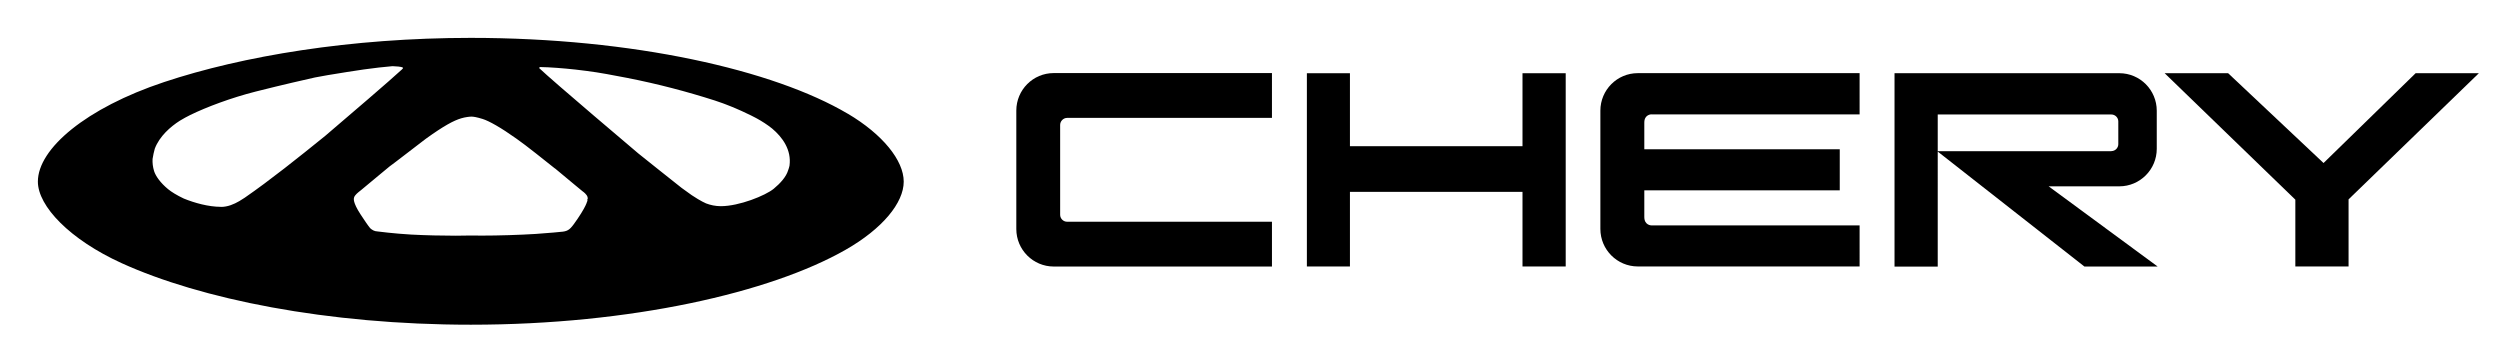
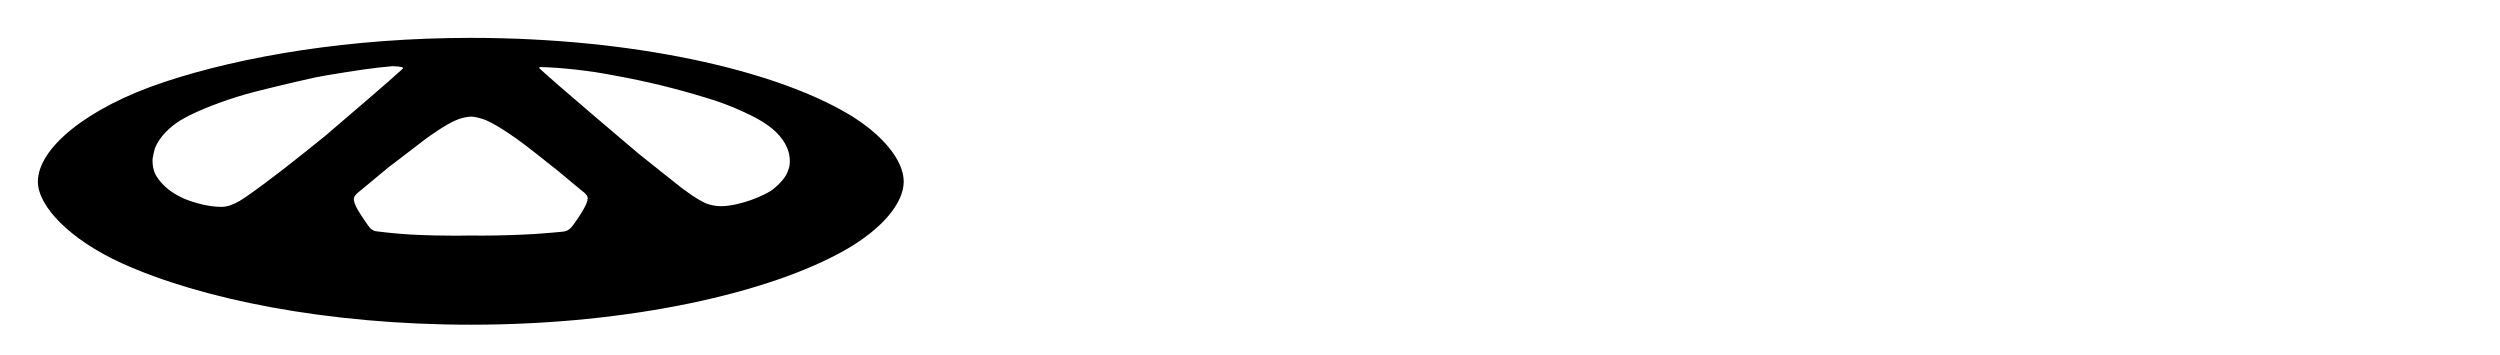
<svg xmlns="http://www.w3.org/2000/svg" id="Layer_1" x="0px" y="0px" viewBox="0 0 990.05 140.55" style="enable-background:new 0 0 990.05 140.55;" xml:space="preserve">
  <g>
    <path d="M335.72,45.01v0.02C306.38,27.69,250.77,15,186.44,15C138.89,15,96,22.18,64.95,32.51C34.16,42.76,15,58.84,15,71.92  c0,9.74,12.66,22.97,33.23,32.32c31.17,14.16,81.18,24.35,138.22,24.35c63.38,0,118.74-12.74,148.4-29.66  c14.66-8.36,23.04-18.62,23.04-27.01S349.55,53.19,335.72,45.01z M96.9,78.31c-0.64,0.42-1.37,0.89-2.15,1.35  c-2.06,1.19-4.57,2.3-7.32,2.28l-0.02-0.03c-4.88-0.03-10.32-1.52-14.62-3.28c-2.76-1.3-4.96-2.67-6.21-3.71  c-3.02-2.48-4.94-5.19-5.56-7.17c-0.51-1.67-0.68-3.27-0.6-4.79c0.22-1.45,0.52-2.81,0.88-4.08c1.84-4.89,6.19-8.71,9.94-11.09  c1.4-0.85,2.8-1.61,4.12-2.26c6.43-3.15,16.31-6.85,25.93-9.28c11.19-2.83,19.76-4.74,23.46-5.58c2.72-0.52,6.42-1.19,12.75-2.17  c2.5-0.39,4.65-0.71,6.58-1c4.17-0.57,8.07-1.04,11.36-1.3c1.74,0.05,3.17,0.2,4.05,0.49c0.05,0.12,0.08,0.25,0.08,0.41  c-0.07,0.07-0.15,0.15-0.25,0.23c-0.02,0.02-0.08,0.09-0.16,0.18c-4.62,4.29-20.52,17.89-30.39,26.31  C118.14,62.42,106.9,71.41,96.9,78.31z M232.65,79.38c-0.07,0.3-0.17,0.62-0.34,0.94l0.05-0.05c-0.01,0.01-0.01,0.02-0.01,0.03  l0.01-0.01c-0.05,0.14-0.58,1.58-2.2,4.17c-0.96,1.56-1.79,2.74-2.98,4.39c-1.65,2.25-2.61,2.81-5.17,2.97c0,0-4.14,0.45-9.84,0.82  c-6.42,0.4-14.84,0.66-21.42,0.66c-1.52,0-2.93-0.01-4.21-0.04c0,0,0,0-0.01,0c0,0-0.01,0-0.01,0c-1.54,0.05-3.62,0.08-6.01,0.08  c-5.25,0-11.98-0.14-17.7-0.45c-6.7-0.37-13.33-1.24-13.33-1.24c-1.21-0.02-2.19-0.64-2.89-1.29c-1.01-1.23-2.26-3.12-3.79-5.44  c-3.24-4.95-2.63-6.33-2.63-6.33l-0.47,0.19c0-0.01,0-0.02,0-0.03c0.31-0.12,0.49-0.19,0.49-0.19s-0.12-0.42,0.47-1.17  c0.51-0.75,2.33-2.11,2.33-2.11l2.56-2.13c3.11-2.54,6.83-5.72,10.88-9.02c-1.3,1.09-2.11,1.79-2.11,1.79  c2.7-2.11,10.36-7.88,12.99-9.95l1.35-1.03c7.17-5.16,10.98-7.18,13.96-8.08c1.67-0.51,3.44-0.68,4.14-0.68  c0.81,0.03,1.86,0.16,4.37,0.93c2.52,0.79,7.17,3.37,13.43,7.83c3.56,2.45,12.01,9.25,15.38,11.92c0,0-0.14-0.13-0.37-0.35  l1.67,1.39c2.29,1.91,4.41,3.7,6.31,5.25l2.58,2.13c0,0,0.03,0.02,0.06,0.05l0.56,0.46c0,0,0.15,0.11,0.37,0.27  c0.19,0.16,0.38,0.33,0.57,0.5c0.44,0.43,0.9,0.99,1.01,1.57c0.04,0.2,0.05,0.43,0.05,0.66C232.56,78.87,232.56,79.12,232.65,79.38  z M312.66,65.62c-0.13,0.61-0.32,1.24-0.56,1.87c-0.75,2.53-3.09,5.12-5.7,7.27c-3.24,2.67-13.66,6.89-20.92,6.89  c-2.11,0-4.1-0.42-5.9-1.11c0.02,0,0.03,0.01,0.03,0.01s-2.03-0.82-5.69-3.27c-1.29-0.91-2.61-1.86-3.96-2.85  c-0.01-0.01-0.03-0.02-0.04-0.03c-2.45-1.89-17.15-13.65-17.15-13.65s-33.99-28.72-39.33-33.86c0.14-0.13,0.29-0.25,0.46-0.34  c3.93,0.06,9.13,0.47,14,1c3,0.34,5.9,0.73,8.3,1.09c1.34,0.22,2.69,0.45,4.04,0.68c2.77,0.5,5.61,1.07,8.2,1.54  c12.22,2.41,23.49,5.38,34.61,8.93c1.07,0.34,2.13,0.72,3.18,1.1c0.43,0.16,0.87,0.32,1.3,0.49c0.71,0.27,1.41,0.55,2.11,0.83  c0.51,0.21,1.02,0.42,1.52,0.63c0.82,0.35,1.64,0.71,2.46,1.08c0.17,0.08,0.35,0.16,0.52,0.24c1.12,0.51,2.23,1.04,3.33,1.58  c0.66,0.32,1.34,0.67,2.02,1.04c-0.09-0.04-0.14-0.06-0.14-0.06c0.12,0.06,0.24,0.12,0.36,0.18c2.05,1.13,4.15,2.46,6.05,3.99  C309.87,54.34,313.51,59.35,312.66,65.62z" />
-     <path d="M839.3,73.79c8.15,0,14.82-6.64,14.82-14.86V43.85c0-8.19-6.61-14.86-14.82-14.86h-89.03v76.6h17.11V60.02l58.1,45.54h29  L811.3,73.79H839.3z M767.38,45.34h68.77c1.48,0,2.74,1.22,2.74,2.74v9.02c0,1.48-1.22,2.74-2.74,2.74v0.03h-68.77V45.34z" />
-     <path d="M633.78,43.82v46.85c0,8.22,6.67,14.85,14.82,14.85h87.84V89.26h-82.46c0,0-2.8,0-2.8-3.32V75.37h77.4V59.1h-77.4V48.53  c0-3.25,2.8-3.25,2.8-3.25v0.03h82.46V28.97H648.6C640.39,28.97,633.78,35.64,633.78,43.82z" />
-     <polygon points="602.94,57.9 534.6,57.9 534.6,29 517.55,29 517.55,105.53 534.6,105.53 534.6,75.98 602.94,75.98 602.94,105.53   620.05,105.53 620.05,29 602.94,29  " />
-     <path d="M402.48,43.79v46.85v0.06c0,8.22,6.67,14.85,14.82,14.85h86.42V87.81h-81.14c-1.51,0-2.74-1.26-2.74-2.74V49.49  c0-1.51,1.26-2.8,2.74-2.8h81.14V28.94H417.3C409.09,28.94,402.48,35.61,402.48,43.79z" />
-     <polygon points="956.63,29 920.17,64.56 882.39,29 857.25,29 909,79.07 909,105.53 930.08,105.53 930.08,78.95 981.67,29  " />
  </g>
</svg>